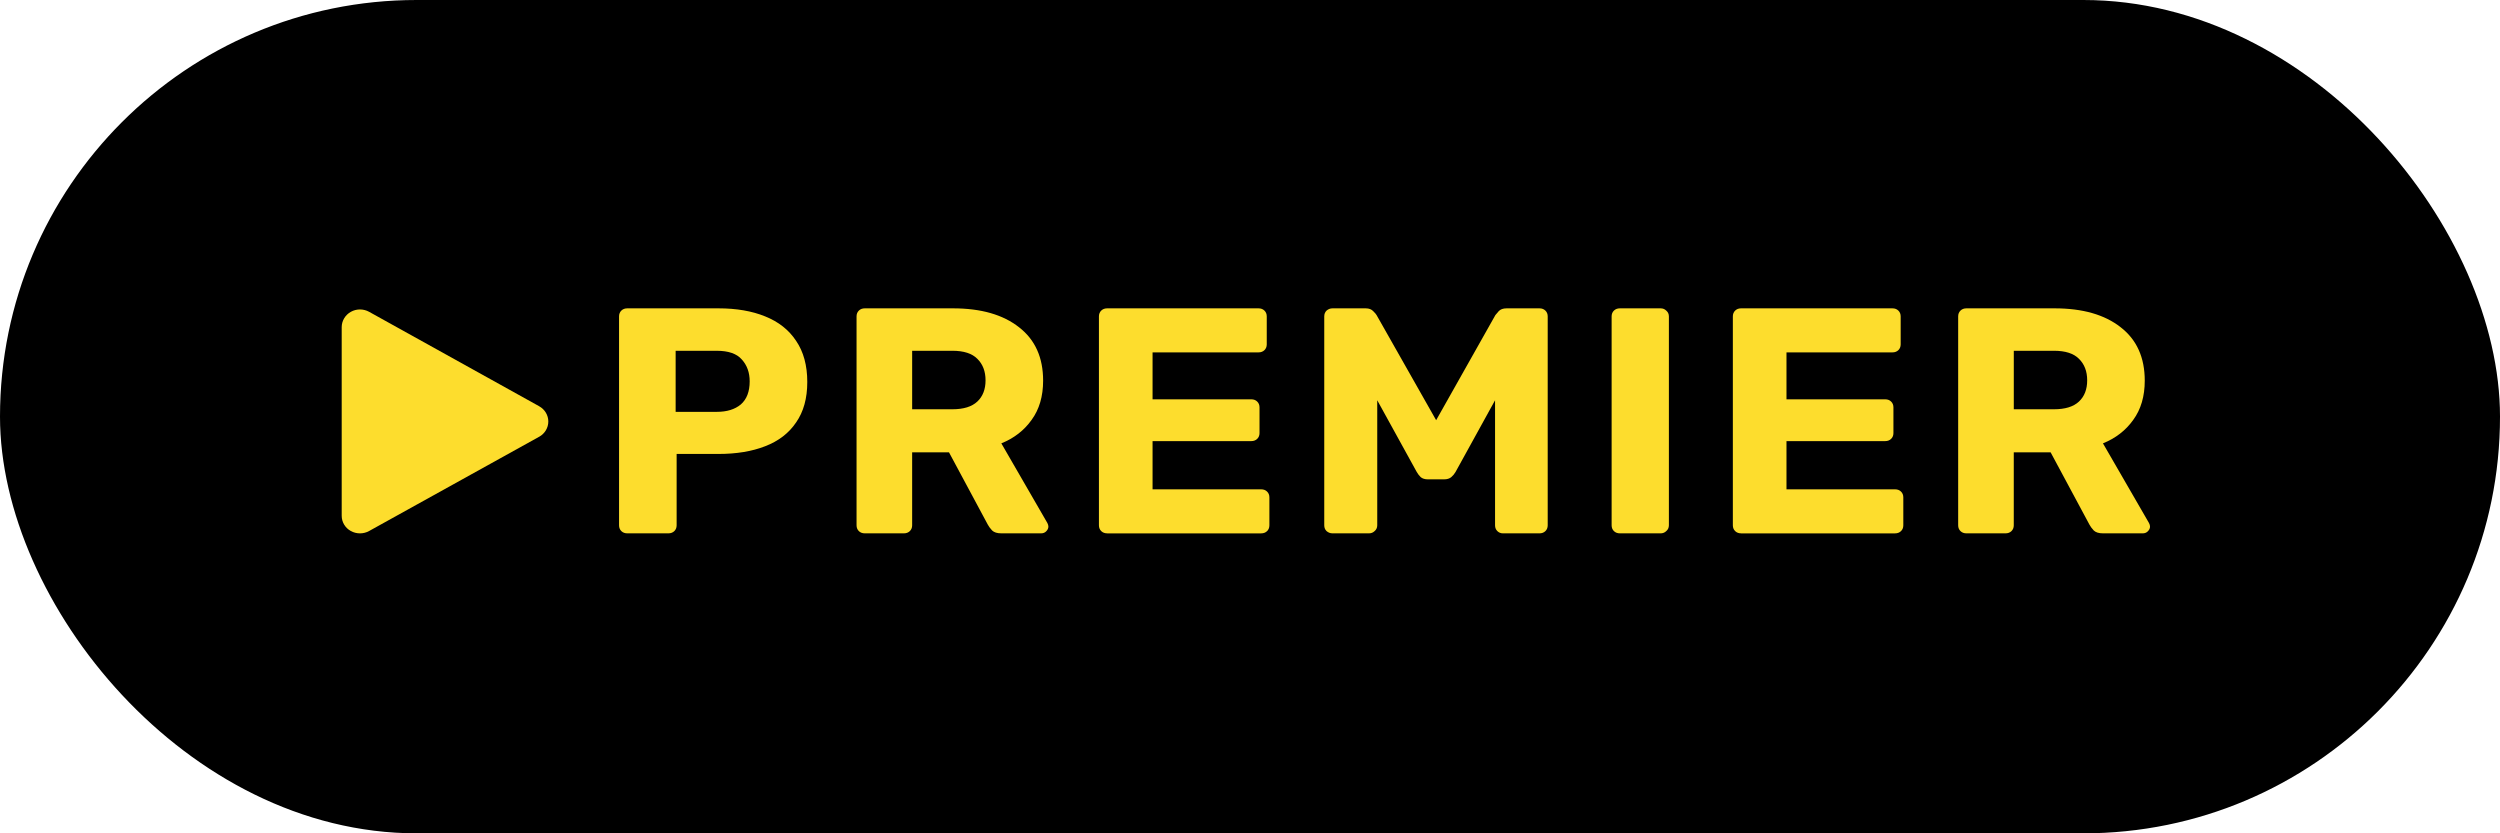
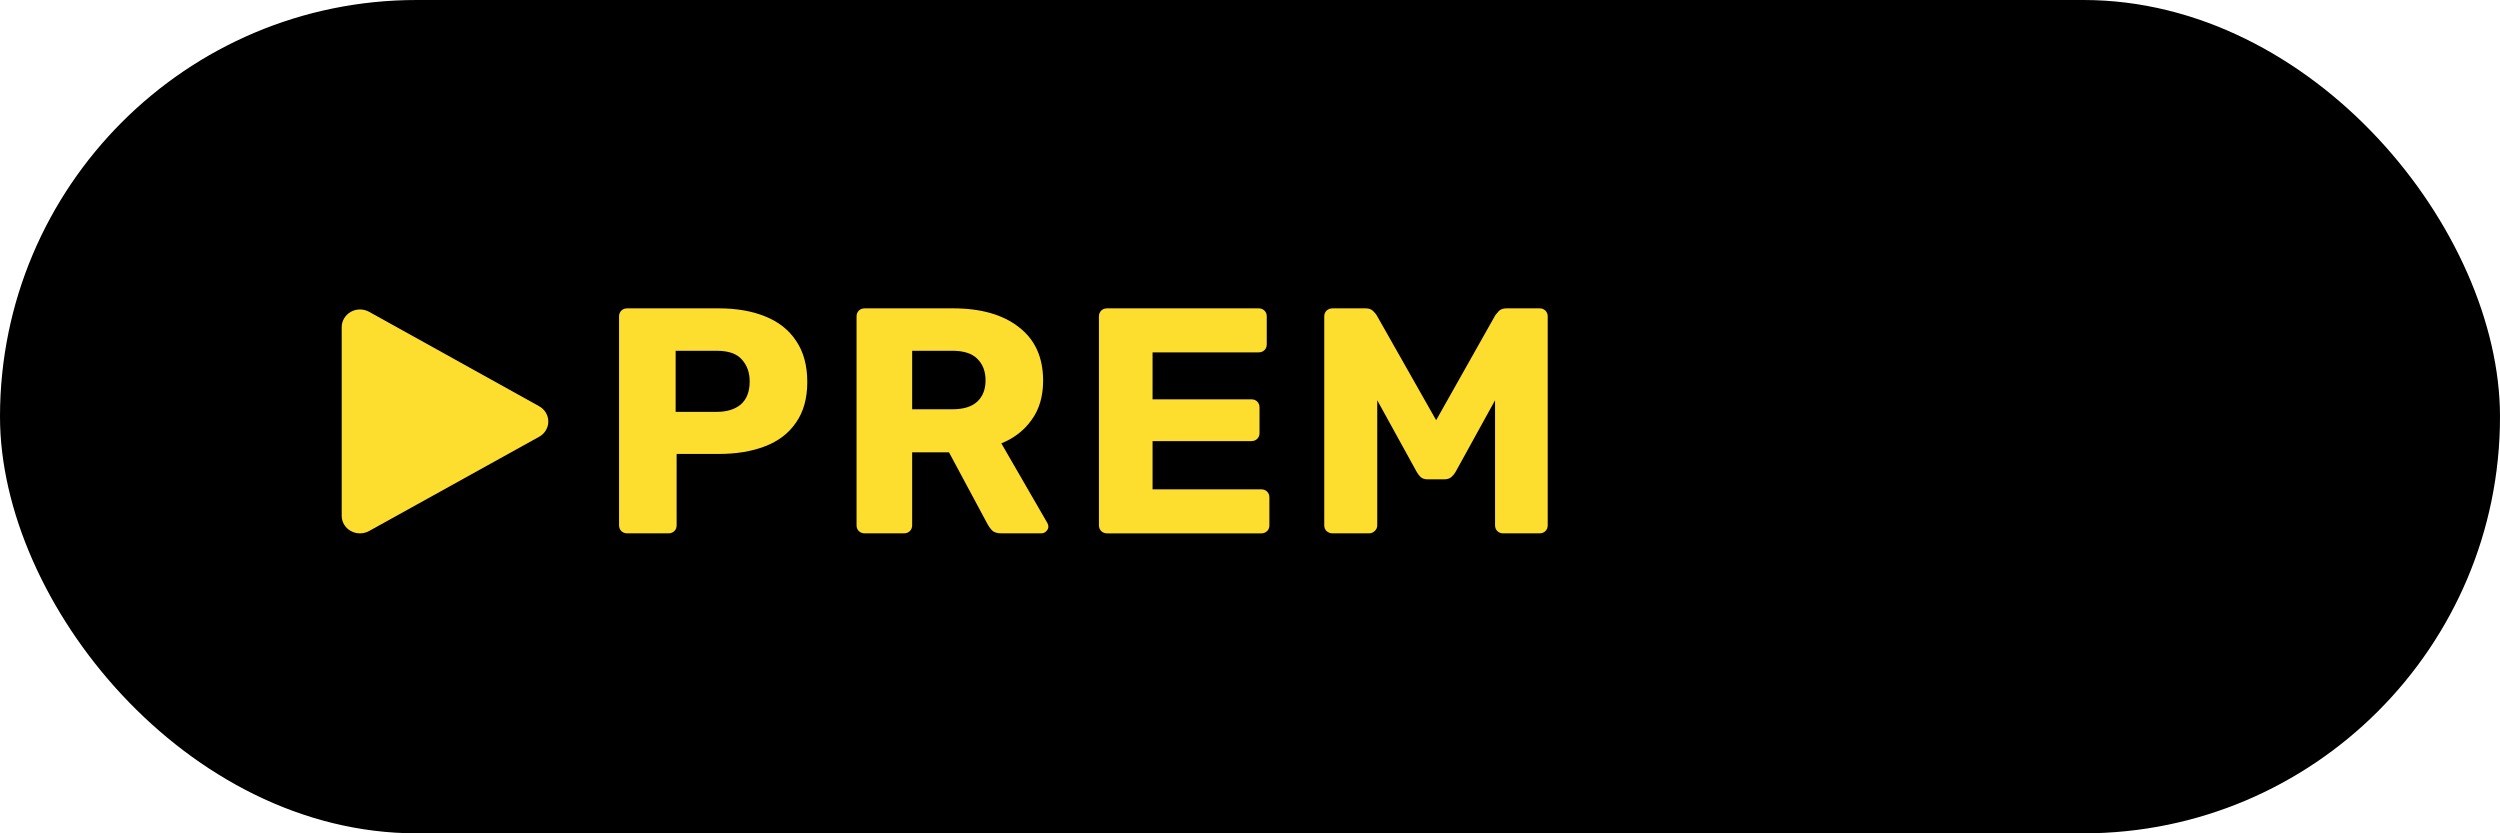
<svg xmlns="http://www.w3.org/2000/svg" width="234" height="78" viewBox="0 0 234 78" fill="none">
  <g clip-path="url(#clip0_2001_876)">
    <rect width="234" height="78" rx="39" fill="black" />
    <g clip-path="url(#clip1_2001_876)">
-       <path d="M184.055 49.921C183.829 49.921 183.644 49.851 183.501 49.711C183.357 49.57 183.285 49.389 183.285 49.169V29.614C183.285 29.393 183.357 29.213 183.501 29.072C183.644 28.931 183.829 28.861 184.055 28.861H192.309C194.938 28.861 197.001 29.453 198.501 30.636C200 31.799 200.749 33.464 200.749 35.631C200.749 37.095 200.39 38.319 199.671 39.302C198.973 40.285 198.028 41.016 196.837 41.498L201.149 48.959C201.211 49.079 201.242 49.19 201.242 49.29C201.242 49.45 201.17 49.601 201.026 49.741C200.903 49.861 200.749 49.921 200.564 49.921H196.837C196.447 49.921 196.159 49.831 195.974 49.651C195.79 49.45 195.656 49.269 195.574 49.109L191.939 42.339H188.489V49.169C188.489 49.389 188.417 49.57 188.274 49.711C188.13 49.85 187.945 49.921 187.719 49.921H184.054H184.055ZM188.491 38.308H192.249C193.296 38.308 194.076 38.068 194.59 37.586C195.104 37.104 195.36 36.443 195.36 35.6C195.36 34.758 195.103 34.086 194.59 33.584C194.097 33.083 193.317 32.832 192.249 32.832H188.491V38.307V38.308Z" fill="#FDDD2D" />
-       <path d="M162.965 49.921C162.739 49.921 162.554 49.851 162.41 49.711C162.267 49.57 162.195 49.389 162.195 49.169V29.614C162.195 29.393 162.267 29.213 162.41 29.072C162.554 28.931 162.738 28.861 162.965 28.861H177.133C177.359 28.861 177.544 28.931 177.687 29.072C177.831 29.213 177.903 29.393 177.903 29.614V32.231C177.903 32.452 177.831 32.632 177.687 32.773C177.544 32.913 177.359 32.983 177.133 32.983H167.215V37.376H176.455C176.681 37.376 176.866 37.446 177.009 37.587C177.153 37.728 177.225 37.908 177.225 38.129V40.536C177.225 40.756 177.153 40.937 177.009 41.077C176.866 41.218 176.681 41.288 176.455 41.288H167.215V45.801H177.38C177.605 45.801 177.79 45.871 177.934 46.012C178.078 46.153 178.15 46.333 178.15 46.553V49.17C178.15 49.391 178.078 49.572 177.934 49.712C177.79 49.852 177.605 49.923 177.38 49.923H162.965V49.921Z" fill="#FDDD2D" />
-       <path d="M151.618 49.921C151.392 49.921 151.207 49.851 151.064 49.711C150.92 49.57 150.848 49.389 150.848 49.169V29.614C150.848 29.393 150.92 29.213 151.064 29.072C151.207 28.931 151.392 28.861 151.618 28.861H155.438C155.643 28.861 155.817 28.931 155.961 29.072C156.126 29.213 156.208 29.393 156.208 29.614V49.17C156.208 49.39 156.126 49.571 155.961 49.711C155.817 49.851 155.643 49.922 155.438 49.922H151.618V49.921Z" fill="#FDDD2D" />
      <path d="M124.72 49.921C124.515 49.921 124.331 49.851 124.166 49.711C124.022 49.57 123.95 49.389 123.95 49.169V29.614C123.95 29.393 124.022 29.213 124.166 29.072C124.33 28.931 124.515 28.861 124.72 28.861H127.832C128.14 28.861 128.376 28.952 128.54 29.132C128.704 29.293 128.807 29.413 128.848 29.494L134.423 39.331L139.967 29.494C140.029 29.414 140.132 29.293 140.275 29.132C140.439 28.952 140.686 28.861 141.015 28.861H144.095C144.321 28.861 144.506 28.931 144.649 29.072C144.793 29.213 144.865 29.393 144.865 29.614V49.17C144.865 49.39 144.793 49.571 144.649 49.711C144.506 49.851 144.321 49.922 144.095 49.922H140.676C140.471 49.922 140.296 49.852 140.152 49.711C140.008 49.571 139.937 49.39 139.937 49.17V37.466L136.24 44.175C136.137 44.355 136.005 44.516 135.84 44.657C135.676 44.797 135.45 44.867 135.162 44.867H133.653C133.366 44.867 133.139 44.797 132.975 44.657C132.832 44.516 132.708 44.356 132.606 44.175L128.91 37.466V49.169C128.91 49.389 128.828 49.57 128.663 49.711C128.519 49.85 128.345 49.921 128.14 49.921H124.721H124.72Z" fill="#FDDD2D" />
      <path d="M103.63 49.921C103.404 49.921 103.219 49.851 103.075 49.711C102.932 49.57 102.86 49.389 102.86 49.169V29.614C102.86 29.393 102.932 29.213 103.075 29.072C103.219 28.931 103.404 28.861 103.63 28.861H117.798C118.024 28.861 118.209 28.931 118.352 29.072C118.496 29.213 118.568 29.393 118.568 29.614V32.231C118.568 32.452 118.496 32.632 118.352 32.773C118.209 32.913 118.024 32.983 117.798 32.983H107.88V37.376H117.121C117.347 37.376 117.532 37.446 117.675 37.587C117.819 37.728 117.891 37.908 117.891 38.129V40.536C117.891 40.756 117.819 40.937 117.675 41.077C117.532 41.218 117.347 41.288 117.121 41.288H107.88V45.801H118.045C118.27 45.801 118.456 45.871 118.599 46.012C118.743 46.153 118.815 46.333 118.815 46.553V49.17C118.815 49.391 118.743 49.572 118.599 49.712C118.456 49.852 118.27 49.923 118.045 49.923H103.63V49.921Z" fill="#FDDD2D" />
      <path d="M80.943 49.921C80.717 49.921 80.532 49.851 80.388 49.711C80.245 49.57 80.173 49.389 80.173 49.169V29.614C80.173 29.393 80.245 29.213 80.388 29.072C80.532 28.931 80.717 28.861 80.943 28.861H89.197C91.826 28.861 93.889 29.453 95.388 30.636C96.888 31.799 97.636 33.464 97.636 35.631C97.636 37.095 97.277 38.319 96.559 39.302C95.861 40.285 94.916 41.016 93.725 41.498L98.037 48.959C98.099 49.079 98.129 49.19 98.129 49.29C98.129 49.45 98.057 49.601 97.914 49.741C97.79 49.861 97.636 49.921 97.451 49.921H93.724C93.334 49.921 93.046 49.831 92.861 49.651C92.677 49.45 92.543 49.269 92.46 49.109L88.826 42.339H85.377V49.169C85.377 49.389 85.305 49.57 85.161 49.711C85.017 49.85 84.832 49.921 84.607 49.921H80.942H80.943ZM85.378 38.308H89.136C90.183 38.308 90.963 38.068 91.477 37.586C91.99 37.104 92.247 36.443 92.247 35.6C92.247 34.758 91.99 34.086 91.477 33.584C90.985 33.083 90.204 32.832 89.136 32.832H85.378V38.307V38.308Z" fill="#FDDD2D" />
      <path d="M58.713 49.921C58.487 49.921 58.302 49.851 58.158 49.711C58.015 49.57 57.943 49.389 57.943 49.169V29.614C57.943 29.393 58.015 29.213 58.158 29.072C58.302 28.931 58.487 28.861 58.713 28.861H67.244C68.928 28.861 70.386 29.112 71.618 29.614C72.871 30.115 73.836 30.877 74.514 31.9C75.212 32.923 75.561 34.207 75.561 35.751C75.561 37.295 75.212 38.539 74.514 39.542C73.836 40.545 72.871 41.287 71.618 41.768C70.386 42.25 68.928 42.49 67.244 42.49H63.333V49.169C63.333 49.389 63.261 49.57 63.117 49.711C62.974 49.85 62.788 49.921 62.563 49.921H58.713ZM63.241 38.549H67.091C68.035 38.549 68.784 38.319 69.339 37.857C69.893 37.375 70.17 36.653 70.17 35.691C70.17 34.868 69.924 34.187 69.431 33.645C68.958 33.103 68.178 32.833 67.09 32.833H63.24V38.549H63.241Z" fill="#FDDD2D" />
      <path d="M50.467 38.026C50.996 38.319 51.322 38.862 51.322 39.453C51.322 40.044 50.997 40.587 50.467 40.881L50.447 40.89L34.546 49.704C34.017 49.998 33.367 49.995 32.838 49.704C32.309 49.413 31.983 48.868 31.983 48.28V30.614C31.987 30.026 32.311 29.484 32.841 29.186C33.37 28.889 34.02 28.893 34.55 29.186L50.471 38.026H50.467V38.026Z" fill="#FDDD2D" />
    </g>
  </g>
  <defs>
    <clipPath id="clip0_2001_876">
      <rect width="234" height="78" fill="white" />
    </clipPath>
    <clipPath id="clip1_2001_876">
      <rect width="169.26" height="21.06" fill="white" transform="translate(31.98 28.86)" />
    </clipPath>
  </defs>
</svg>